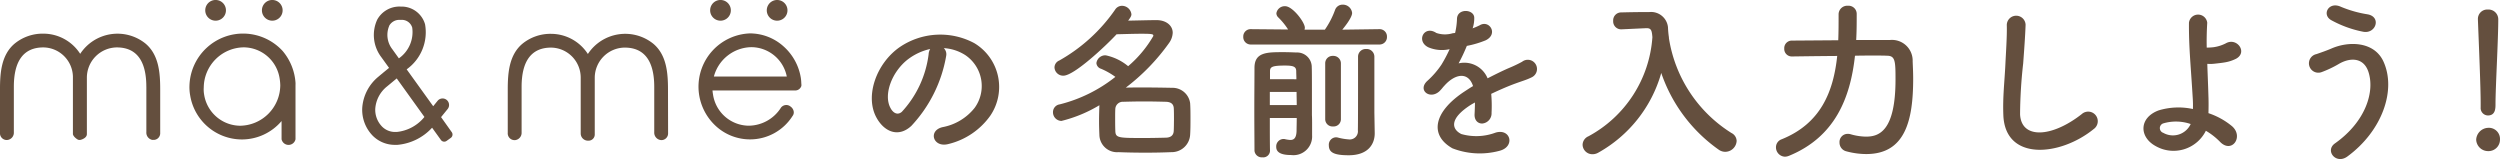
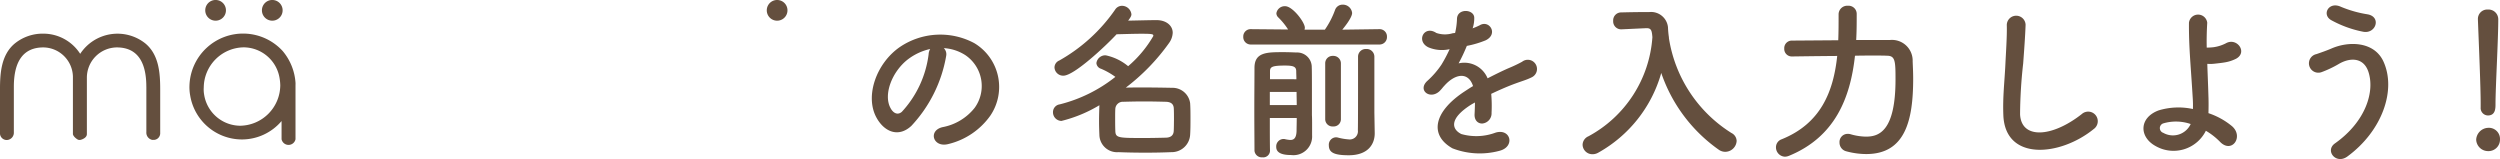
<svg xmlns="http://www.w3.org/2000/svg" width="217.381" height="13.832" viewBox="0 0 217.381 13.832">
  <defs>
    <style>.a{fill:#644f3e;}</style>
  </defs>
  <g transform="translate(-80.207 -103.953)">
    <path class="a" d="M-66.78-8.415a3.891,3.891,0,0,1,1.86.6,3.238,3.238,0,0,1,.825,4.59,4.647,4.647,0,0,1-2.79,1.68c-1.29.3-.825,1.815.5,1.47A6.271,6.271,0,0,0-62.73-2.55a4.439,4.439,0,0,0-1.4-6.3,6.267,6.267,0,0,0-6.48.345c-2.01,1.395-3.015,4.185-2.07,6.045.66,1.29,1.92,1.875,3.075.81a11.815,11.815,0,0,0,3.03-6.075A.75.75,0,0,0-66.78-8.415Zm-1.185.075a1.061,1.061,0,0,0-.135.465A9.012,9.012,0,0,1-70.425-2.88c-.375.33-.765.105-.99-.33-.63-1.155.12-3.15,1.515-4.23A4.97,4.97,0,0,1-67.965-8.34ZM-53.25-3.45c-.015.405-.03.915-.03,1.41,0,.42.015.825.03,1.185A1.537,1.537,0,0,0-51.585.63c.7.03,1.53.045,2.37.045.735,0,1.5-.015,2.22-.045A1.607,1.607,0,0,0-45.36-.87c.03-.465.03-.93.03-1.395s0-.93-.03-1.365a1.544,1.544,0,0,0-1.56-1.335c-.78-.015-1.65-.03-2.505-.03-.525,0-1.05,0-1.53.015A17.9,17.9,0,0,0-47.19-8.865a1.631,1.631,0,0,0,.315-.885c0-.63-.57-1.1-1.4-1.1-.63,0-1.59.03-2.475.045.24-.315.285-.435.285-.555a.831.831,0,0,0-.825-.735.712.712,0,0,0-.6.345,14.629,14.629,0,0,1-4.845,4.41.667.667,0,0,0-.42.6.754.754,0,0,0,.78.72c.915,0,3.63-2.535,4.62-3.6.675-.015,1.5-.045,2.175-.045,1.02,0,1.02.045,1.02.195a10.027,10.027,0,0,1-2.19,2.625,4.486,4.486,0,0,0-1.95-.945.781.781,0,0,0-.81.675.565.565,0,0,0,.405.495,6.243,6.243,0,0,1,1.245.705A12.746,12.746,0,0,1-56.7-3.525a.679.679,0,0,0-.585.675.751.751,0,0,0,.735.765A11.963,11.963,0,0,0-53.25-3.45Zm6.465,2.22c-.015.42-.285.585-.66.6-.6.015-1.26.03-1.9.03-2.265,0-2.505,0-2.52-.63-.015-.345-.015-.75-.015-1.125,0-.285,0-.555.015-.795a.655.655,0,0,1,.69-.6c.54-.015,1.17-.03,1.815-.03s1.3.015,1.89.03c.48.015.675.225.69.585.015.3.015.645.015.99C-46.77-1.845-46.77-1.515-46.785-1.23Zm17.865-7.5a.645.645,0,0,0,.675-.675.637.637,0,0,0-.66-.66h-.015l-3.21.045c.855-1.035.855-1.38.855-1.455a.806.806,0,0,0-.825-.72.688.688,0,0,0-.66.465,7.42,7.42,0,0,1-.885,1.71h-1.77a.638.638,0,0,0,.03-.165c0-.48-1.065-1.875-1.71-1.875a.732.732,0,0,0-.765.615.5.5,0,0,0,.15.345,5.876,5.876,0,0,1,.87,1.065l-3.225-.03h-.015a.637.637,0,0,0-.66.66.645.645,0,0,0,.675.675Zm-.42,5.91V-7.665a.672.672,0,0,0-.72-.675.668.668,0,0,0-.7.675v1.65c0,1.755,0,4.185-.015,4.74a.709.709,0,0,1-.8.795,4.936,4.936,0,0,1-.96-.165A.615.615,0,0,0-32.7-.66a.643.643,0,0,0-.6.69c0,.615.42.87,1.725.87C-29.82.9-29.31-.135-29.31-1v-.03Zm-4.275.6a.635.635,0,0,0,.69.615.63.63,0,0,0,.675-.615V-7.08a.653.653,0,0,0-.69-.66.641.641,0,0,0-.675.66Zm-4.8,2.73c-.015-.6-.015-1.68-.015-2.85h2.34c0,.42-.015.8-.015,1.11-.015.645-.24.8-.54.8A2.636,2.636,0,0,1-37.11-.5a.415.415,0,0,0-.135-.015.644.644,0,0,0-.63.675c0,.3.135.72,1.29.72A1.626,1.626,0,0,0-34.755-.84v-.87c0-.3,0-.615-.015-.885v-2.04c0-.9,0-1.815-.015-2.1a1.268,1.268,0,0,0-1.335-1.3c-.33-.015-.72-.03-1.125-.03-1.44,0-2.52,0-2.52,1.365,0,.9-.015,2.325-.015,3.7s.015,2.745.015,3.51a.637.637,0,0,0,.69.57.59.59,0,0,0,.66-.555Zm0-6.225V-6.4c0-.375.165-.5,1.305-.5.75,0,.975.105.975.5,0,.195.015.435.015.69Zm2.31,1.11c0,.375.015.75.015,1.14h-2.34v-1.14Zm15.33-5.595a2.836,2.836,0,0,0,.12-.87c-.03-.735-1.44-.825-1.5.075a6.258,6.258,0,0,1-.165,1.26c-.075.015-.165.015-.225.03a2.307,2.307,0,0,1-1.41-.03c-1.05-.7-1.785.7-.7,1.245a3.03,3.03,0,0,0,1.86.165,12.5,12.5,0,0,1-.705,1.335A7.487,7.487,0,0,1-24.72-5.58c-.9.81.195,1.665,1.02.93a3.285,3.285,0,0,0,.345-.39l.06-.06c.975-1.125,2.13-1.275,2.535-.015-.285.165-.525.33-.735.465C-24.21-2.865-24.57-.84-22.545.3A6.588,6.588,0,0,0-18.45.51c1.38-.36.96-1.98-.36-1.575a4.769,4.769,0,0,1-2.97.12c-.84-.42-1.065-1.32.795-2.52.12-.075.255-.15.39-.225,0,.315-.015.66-.03.975-.045.585.3.87.675.855a.887.887,0,0,0,.8-.93,11.985,11.985,0,0,0-.03-1.65c.6-.285,1.275-.585,1.905-.825.795-.3,1.14-.375,1.62-.615a.8.8,0,1,0-.84-1.35,11.52,11.52,0,0,1-1.17.555c-.585.255-1.215.57-1.83.885a2.186,2.186,0,0,0-2.52-1.3A15.3,15.3,0,0,0-21.3-8.61,8.436,8.436,0,0,0-19.65-9.1c1.11-.555.3-1.8-.525-1.305a5.276,5.276,0,0,1-.63.27Zm17.055.81h-.015a8.308,8.308,0,0,1-.075-.84,1.478,1.478,0,0,0-1.635-1.32h-.48c-.675,0-1.35.015-1.95.03a.691.691,0,0,0-.7.735.689.689,0,0,0,.69.735h.045l2.13-.1h.045c.405,0,.45.21.5.78A10.613,10.613,0,0,1-10.725-.75a.826.826,0,0,0-.51.735A.849.849,0,0,0-10.38.81.988.988,0,0,0-9.9.69,11.516,11.516,0,0,0-4.395-6.255,13.471,13.471,0,0,0,.63.435.98.98,0,0,0,1.17.6a1,1,0,0,0,.99-.945.793.793,0,0,0-.45-.69A11.881,11.881,0,0,1-3.735-9.33Zm16.275.27c.045-.765.045-1.515.045-2.28a.709.709,0,0,0-.765-.7.753.753,0,0,0-.81.735v.015c0,.75,0,1.515-.03,2.25l-4.02.03a.656.656,0,0,0-.675.69.653.653,0,0,0,.66.69h.015s1.9-.03,3.93-.045c-.33,3.12-1.44,5.88-4.83,7.245A.733.733,0,0,0,5.58.2a.813.813,0,0,0,.78.825A1.031,1.031,0,0,0,6.72.945c3.975-1.635,5.325-5,5.73-8.7.585-.015,1.14-.015,1.62-.015s.885,0,1.155.015c.72,0,.75.45.75,2.055,0,4.53-1.455,4.98-2.565,4.98a5.024,5.024,0,0,1-1.35-.21.787.787,0,0,0-.255-.03.705.705,0,0,0-.7.75.775.775,0,0,0,.585.765,6.73,6.73,0,0,0,1.74.24c3.4,0,4.08-2.94,4.08-6.555,0-.585-.03-1.11-.045-1.5a1.8,1.8,0,0,0-1.995-1.86ZM33.21-1.38a.834.834,0,1,0-1.035-1.305C29.565-.63,26.9-.48,26.805-2.67a41.6,41.6,0,0,1,.27-4.41c.075-1.005.18-2.43.21-3.375a.818.818,0,0,0-1.635.03c.03.93-.075,2.4-.12,3.375-.075,1.59-.24,2.865-.18,4.44C25.485,1.44,30.285,1,33.21-1.38Zm9.75.15a5.852,5.852,0,0,1,1.215.945C45.21.81,46.29-.72,45.225-1.635a6.356,6.356,0,0,0-2.04-1.125c.015-.525.015-1.065,0-1.425-.03-1.095-.075-2.025-.1-2.865a3.213,3.213,0,0,0,.66-.015c.255-.03.585-.06.915-.12A3.339,3.339,0,0,0,45.6-7.5c1.02-.57.045-1.875-.9-1.335a3.344,3.344,0,0,1-1.11.345c-.15.015-.36.03-.555.03-.015-.735,0-1.425.045-2.16a.8.8,0,0,0-1.59,0c-.015,2.145.15,3.57.33,6.57a9.3,9.3,0,0,1,.015.93A5.939,5.939,0,0,0,38.85-3C37.125-2.355,37.155-.675,38.6.105A3.137,3.137,0,0,0,42.96-1.23Zm-1.32-.585a1.7,1.7,0,0,1-2.385.765.432.432,0,0,1,.015-.825A3.9,3.9,0,0,1,41.64-1.815Zm15-8.025c1.11.21,1.605-1.3.375-1.515a10.084,10.084,0,0,1-2.325-.66c-1.05-.48-1.68.69-.825,1.17A9.555,9.555,0,0,0,56.64-9.84ZM55.275,1c3-2.2,4.275-5.76,3.12-8.265-.8-1.725-3-1.785-4.53-1.11-.42.18-.9.345-1.29.48a.817.817,0,1,0,.465,1.56,9.2,9.2,0,0,0,1.455-.69c1.035-.615,2.16-.555,2.58.615.615,1.74-.21,4.395-2.9,6.285C53.295.51,54.285,1.74,55.275,1Zm11.58-4.26a.645.645,0,0,0,.63.7c.66,0,.66-.63.66-.99,0-1.455.24-5.58.24-7.35a.849.849,0,0,0-.9-.87.813.813,0,0,0-.87.825v.045c.09,2.355.24,5.85.24,7.305v.315Zm1.68,2.8A.968.968,0,0,0,67.5-1.485,1.084,1.084,0,0,0,66.465-.45,1.039,1.039,0,0,0,67.5.54,1,1,0,0,0,68.535-.45Z" transform="translate(229.052 116.553)" />
    <g transform="translate(-30.02 -141.851)">
      <g transform="translate(110.227 245.804)">
        <g transform="translate(0 0)">
          <path class="a" d="M12.727,14.516v3.943a.645.645,0,0,0,.51.679.207.207,0,0,0,.043,0h.069a.553.553,0,0,0,.409-.164.571.571,0,0,0,.173-.4.257.257,0,0,0,0-.047v-3.75c0-1.426-.1-3.031-1.286-4.021a3.879,3.879,0,0,0-5.671.9A3.807,3.807,0,0,0,3.789,9.9a3.858,3.858,0,0,0-2.5.854C.1,11.74,0,13.347,0,14.776v3.738a.589.589,0,0,0,.539.633l.045,0a.614.614,0,0,0,.1-.008.637.637,0,0,0,.521-.668V14.516c0-2.268.865-3.419,2.567-3.419a2.6,2.6,0,0,1,2.569,2.526V18.6a.215.215,0,0,0,0,.043c.052.244.386.445.386.445A.354.354,0,0,0,7,19.136c.206-.049.555-.21.555-.5V13.719a2.632,2.632,0,0,1,2.6-2.622c1.706,0,2.57,1.15,2.57,3.419" transform="translate(-0.001 -6.974)" />
-           <path class="a" d="M163.212,14.818c0-1.427-.1-3.031-1.288-4.02a3.886,3.886,0,0,0-5.679.9,3.816,3.816,0,0,0-3.181-1.753,3.86,3.86,0,0,0-2.5.853c-1.186.985-1.286,2.591-1.286,4.019v3.738a.591.591,0,0,0,.547.632.569.569,0,0,0,.136-.006.638.638,0,0,0,.522-.667V14.56c0-2.268.865-3.418,2.568-3.418a2.609,2.609,0,0,1,2.571,2.62v4.873a.63.63,0,0,0,.633.6h.031a.538.538,0,0,0,.557-.515c0-.017,0-.033,0-.038V13.763a2.631,2.631,0,0,1,2.6-2.622c1.707,0,2.573,1.15,2.573,3.418v3.945a.647.647,0,0,0,.621.682h.006a.579.579,0,0,0,.577-.574.227.227,0,0,0,0-.043Z" transform="translate(-105.128 -7.003)" />
-           <path class="a" d="M214.306,14.133h0a3.772,3.772,0,0,0-.042-.462,4.651,4.651,0,0,0-1.514-2.734,4.381,4.381,0,0,0-2.91-1.118,4.639,4.639,0,0,0-4.469,4.8,4.66,4.66,0,0,0,1.554,3.3,4.392,4.392,0,0,0,2.921,1.116h.011A4.37,4.37,0,0,0,213.546,17a.5.5,0,0,0,.1-.4.656.656,0,0,0-.266-.413.577.577,0,0,0-.426-.139.585.585,0,0,0-.4.208.2.2,0,0,0-.019.026,3.353,3.353,0,0,1-2.819,1.563,3.174,3.174,0,0,1-3.089-2.735,3.057,3.057,0,0,1-.041-.328h7.213a.552.552,0,0,0,.445-.253.357.357,0,0,0,.075-.224Zm-7.6-.565a3.434,3.434,0,0,1,3.247-2.552h.032a3.163,3.163,0,0,1,3.06,2.552Z" transform="translate(-144.632 -6.915)" />
          <path class="a" d="M64.93,14.2a4.783,4.783,0,0,0-1.118-2.793l-.006-.007a4.665,4.665,0,0,0-8.1,3.016,4.017,4.017,0,0,0,.062.852,4.567,4.567,0,0,0,4.5,3.828h.01a4.532,4.532,0,0,0,3.437-1.6v1.537a.2.2,0,0,0,0,.044.619.619,0,0,0,1.212,0,.194.194,0,0,0,0-.043V14.425Zm-1.328.223a3.544,3.544,0,0,1-3.477,3.48,3.2,3.2,0,0,1-3.141-2.692,2.6,2.6,0,0,1-.035-.641,3.527,3.527,0,0,1,3.442-3.483h.026a3.183,3.183,0,0,1,3.127,2.69,4.074,4.074,0,0,1,.059.646" transform="translate(-39.232 -6.97)" />
-           <path class="a" d="M109.351,13.939h.207a4.635,4.635,0,0,0,3.03-1.492l.768,1.066a.353.353,0,0,0,.492.082l0,0,.371-.267a.355.355,0,0,0,.08-.492l-.93-1.31.569-.7a.55.55,0,0,0,.123-.41.562.562,0,0,0-1-.3l-.376.462-2.308-3.207a3.96,3.96,0,0,0,1.6-3.917,2.123,2.123,0,0,0-2.036-1.54h-.091a2.2,2.2,0,0,0-2.03,1.132,3.177,3.177,0,0,0,.35,3.261l.676.938c-.195.159-.591.483-.931.77a3.845,3.845,0,0,0-1.4,2.7,3.228,3.228,0,0,0,.906,2.423,2.715,2.715,0,0,0,1.921.8m-.486-10.352a1,1,0,0,1,.882-.517l.079,0h.1a.939.939,0,0,1,.943.671A2.789,2.789,0,0,1,109.7,6.416l-.574-.8a2.022,2.022,0,0,1-.264-2.029m-.212,5.288,0,0,.337-.279.526-.436,2.409,3.351a3.551,3.551,0,0,1-2.406,1.305h-.091a1.59,1.59,0,0,1-1.186-.467,2.088,2.088,0,0,1-.591-1.567,2.721,2.721,0,0,1,1-1.906" transform="translate(-75.017 -1.342)" />
          <path class="a" d="M61.246,1.8a.9.9,0,1,0-.9-.9.9.9,0,0,0,.9.9" transform="translate(-42.499 -0.002)" />
          <path class="a" d="M77.91,1.8a.9.9,0,1,0-.9-.9.9.9,0,0,0,.9.9" transform="translate(-54.235 -0.002)" />
-           <path class="a" d="M209.695,1.8a.9.9,0,1,0-.9-.9.9.9,0,0,0,.9.9" transform="translate(-147.046 -0.002)" />
          <path class="a" d="M226.341,1.8a.9.9,0,1,0-.9-.9.9.9,0,0,0,.9.9" transform="translate(-158.768 -0.001)" />
        </g>
      </g>
    </g>
  </g>
</svg>